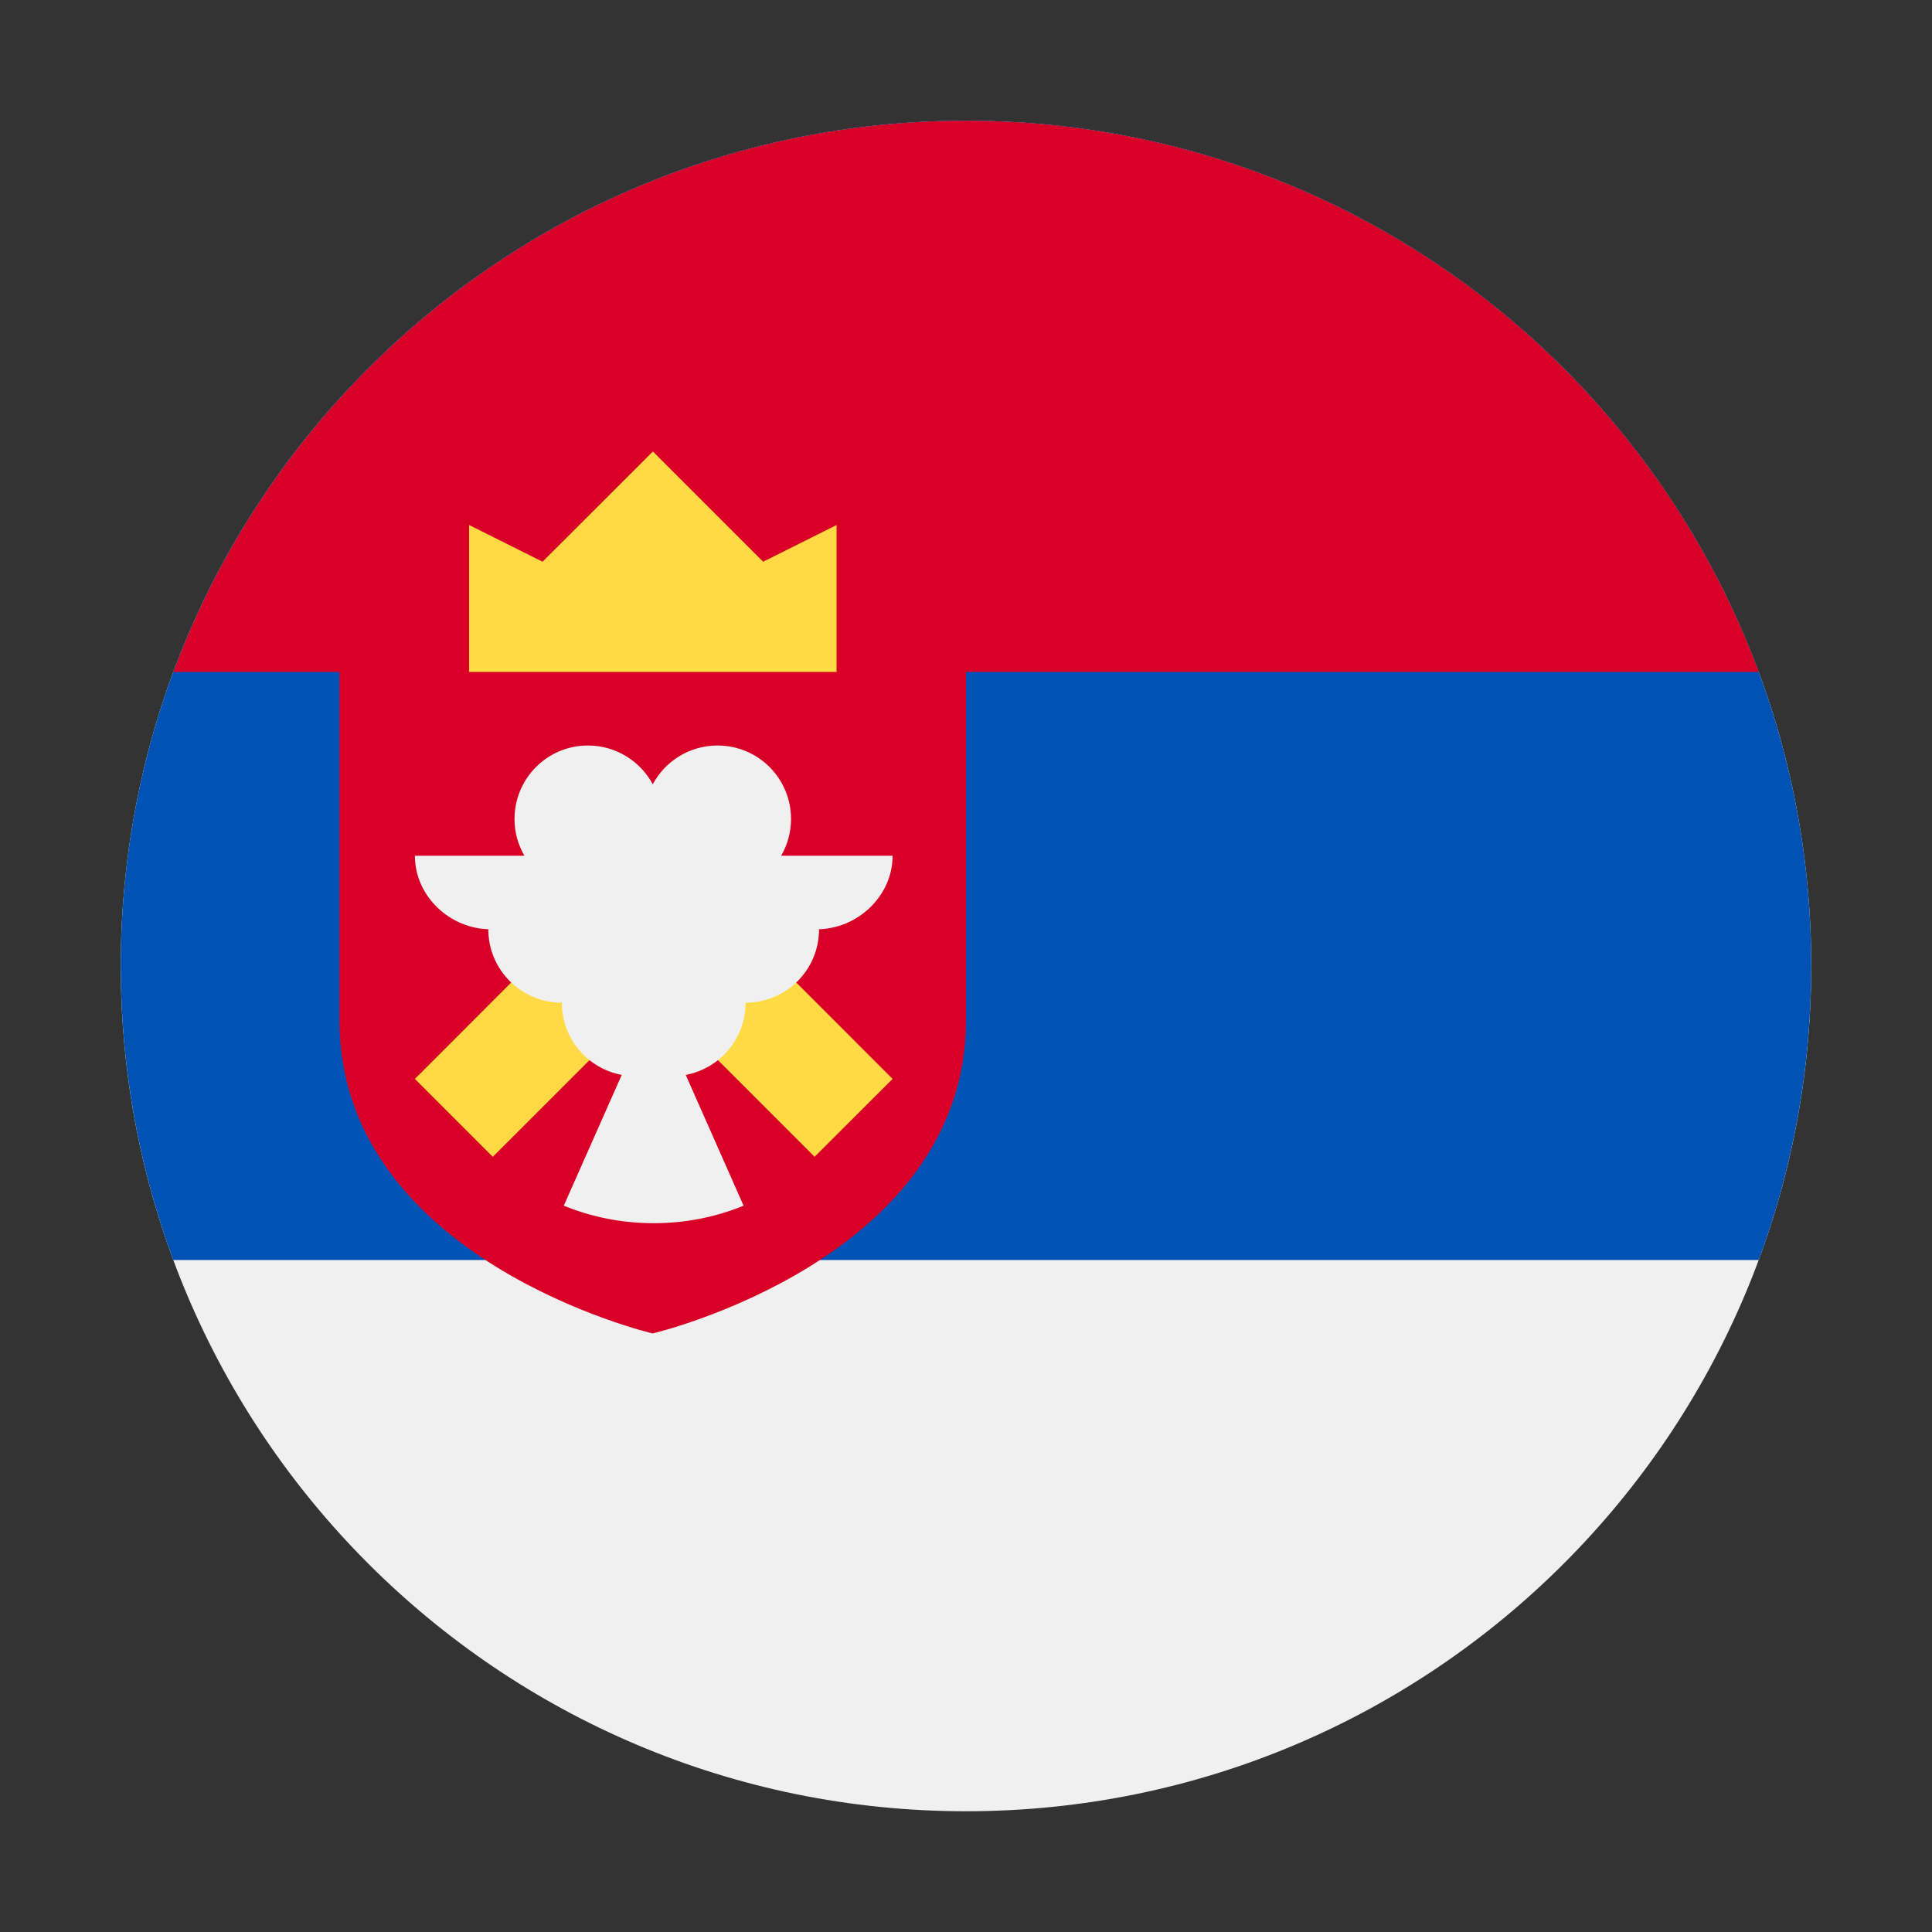
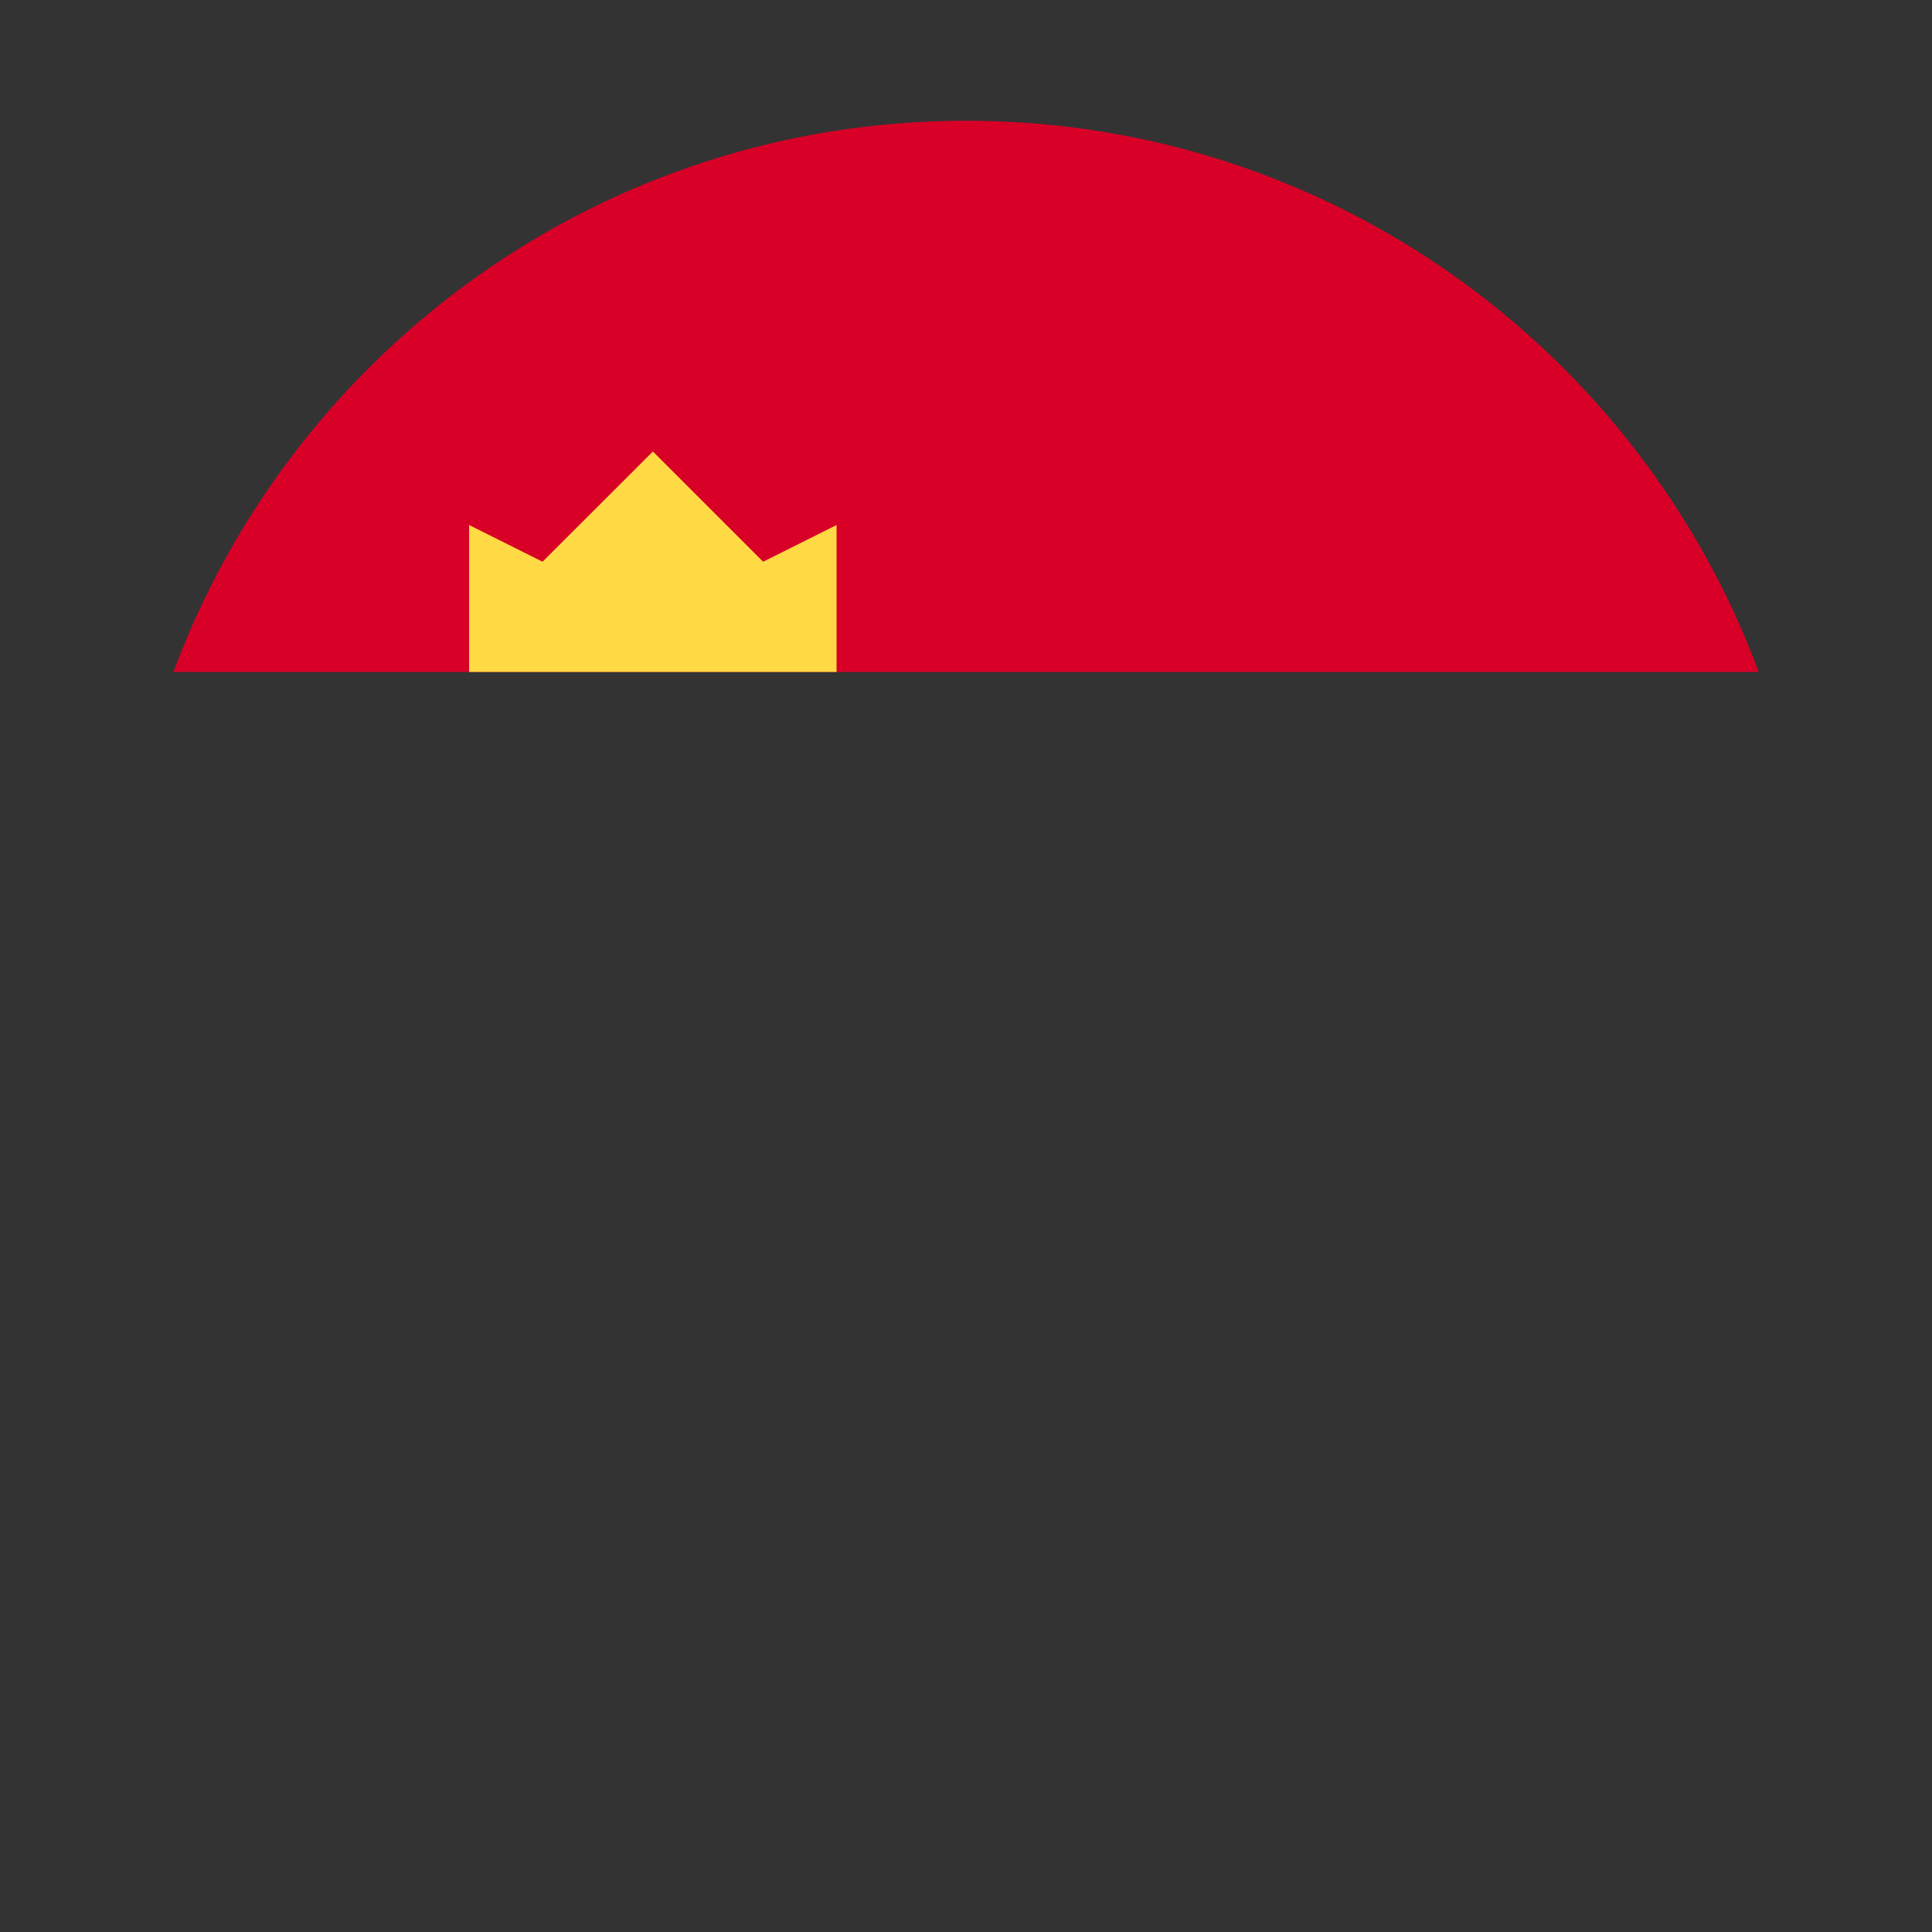
<svg xmlns="http://www.w3.org/2000/svg" width="16" height="16" viewBox="0 0 16 16" fill="none">
  <rect x="0" y="0" width="16" height="16" fill="#333333" stroke="none" />
-   <path d="M8 15C11.866 15 15 11.866 15 8C15 4.134 11.866 1 8 1C4.134 1 1 4.134 1 8C1 11.866 4.134 15 8 15Z" fill="#F0F0F0" />
-   <path d="M8 1C4.134 1 1 4.134 1 8C1 8.856 1.154 9.676 1.435 10.435H14.565C14.846 9.676 15 8.856 15 8C15 4.134 11.866 1 8 1Z" fill="#0052B4" />
  <path d="M8 1C4.99 1 2.425 2.9 1.436 5.565H14.565C13.576 2.9 11.01 1 8 1V1Z" fill="#D80027" />
-   <path d="M2.811 4.956V8.448C2.811 10.435 5.405 11.043 5.405 11.043C5.405 11.043 8 10.435 8 8.448V4.956H2.811Z" fill="#D80027" />
  <path d="M3.885 5.565H6.928V4.348L6.32 4.652L5.407 3.739L4.493 4.652L3.885 4.348V5.565Z" fill="#FFDA44" />
-   <path d="M7.392 8.935L5.414 6.956L3.436 8.935L4.081 9.58L5.414 8.248L6.746 9.58L7.392 8.935Z" fill="#FFDA44" />
-   <path d="M7.392 7.087H6.469C6.521 6.997 6.551 6.894 6.551 6.783C6.551 6.446 6.279 6.174 5.942 6.174C5.71 6.174 5.508 6.304 5.406 6.495C5.303 6.304 5.101 6.174 4.869 6.174C4.533 6.174 4.261 6.446 4.261 6.783C4.261 6.894 4.291 6.997 4.343 7.087H3.436C3.436 7.423 3.728 7.696 4.065 7.696H4.044C4.044 8.032 4.317 8.304 4.653 8.304C4.653 8.602 4.867 8.849 5.149 8.902L4.669 9.985C4.899 10.079 5.15 10.13 5.414 10.13C5.677 10.13 5.928 10.079 6.158 9.985L5.679 8.902C5.961 8.849 6.175 8.602 6.175 8.304C6.511 8.304 6.783 8.032 6.783 7.696H6.763C7.099 7.696 7.392 7.423 7.392 7.087V7.087Z" fill="#F0F0F0" />
</svg>